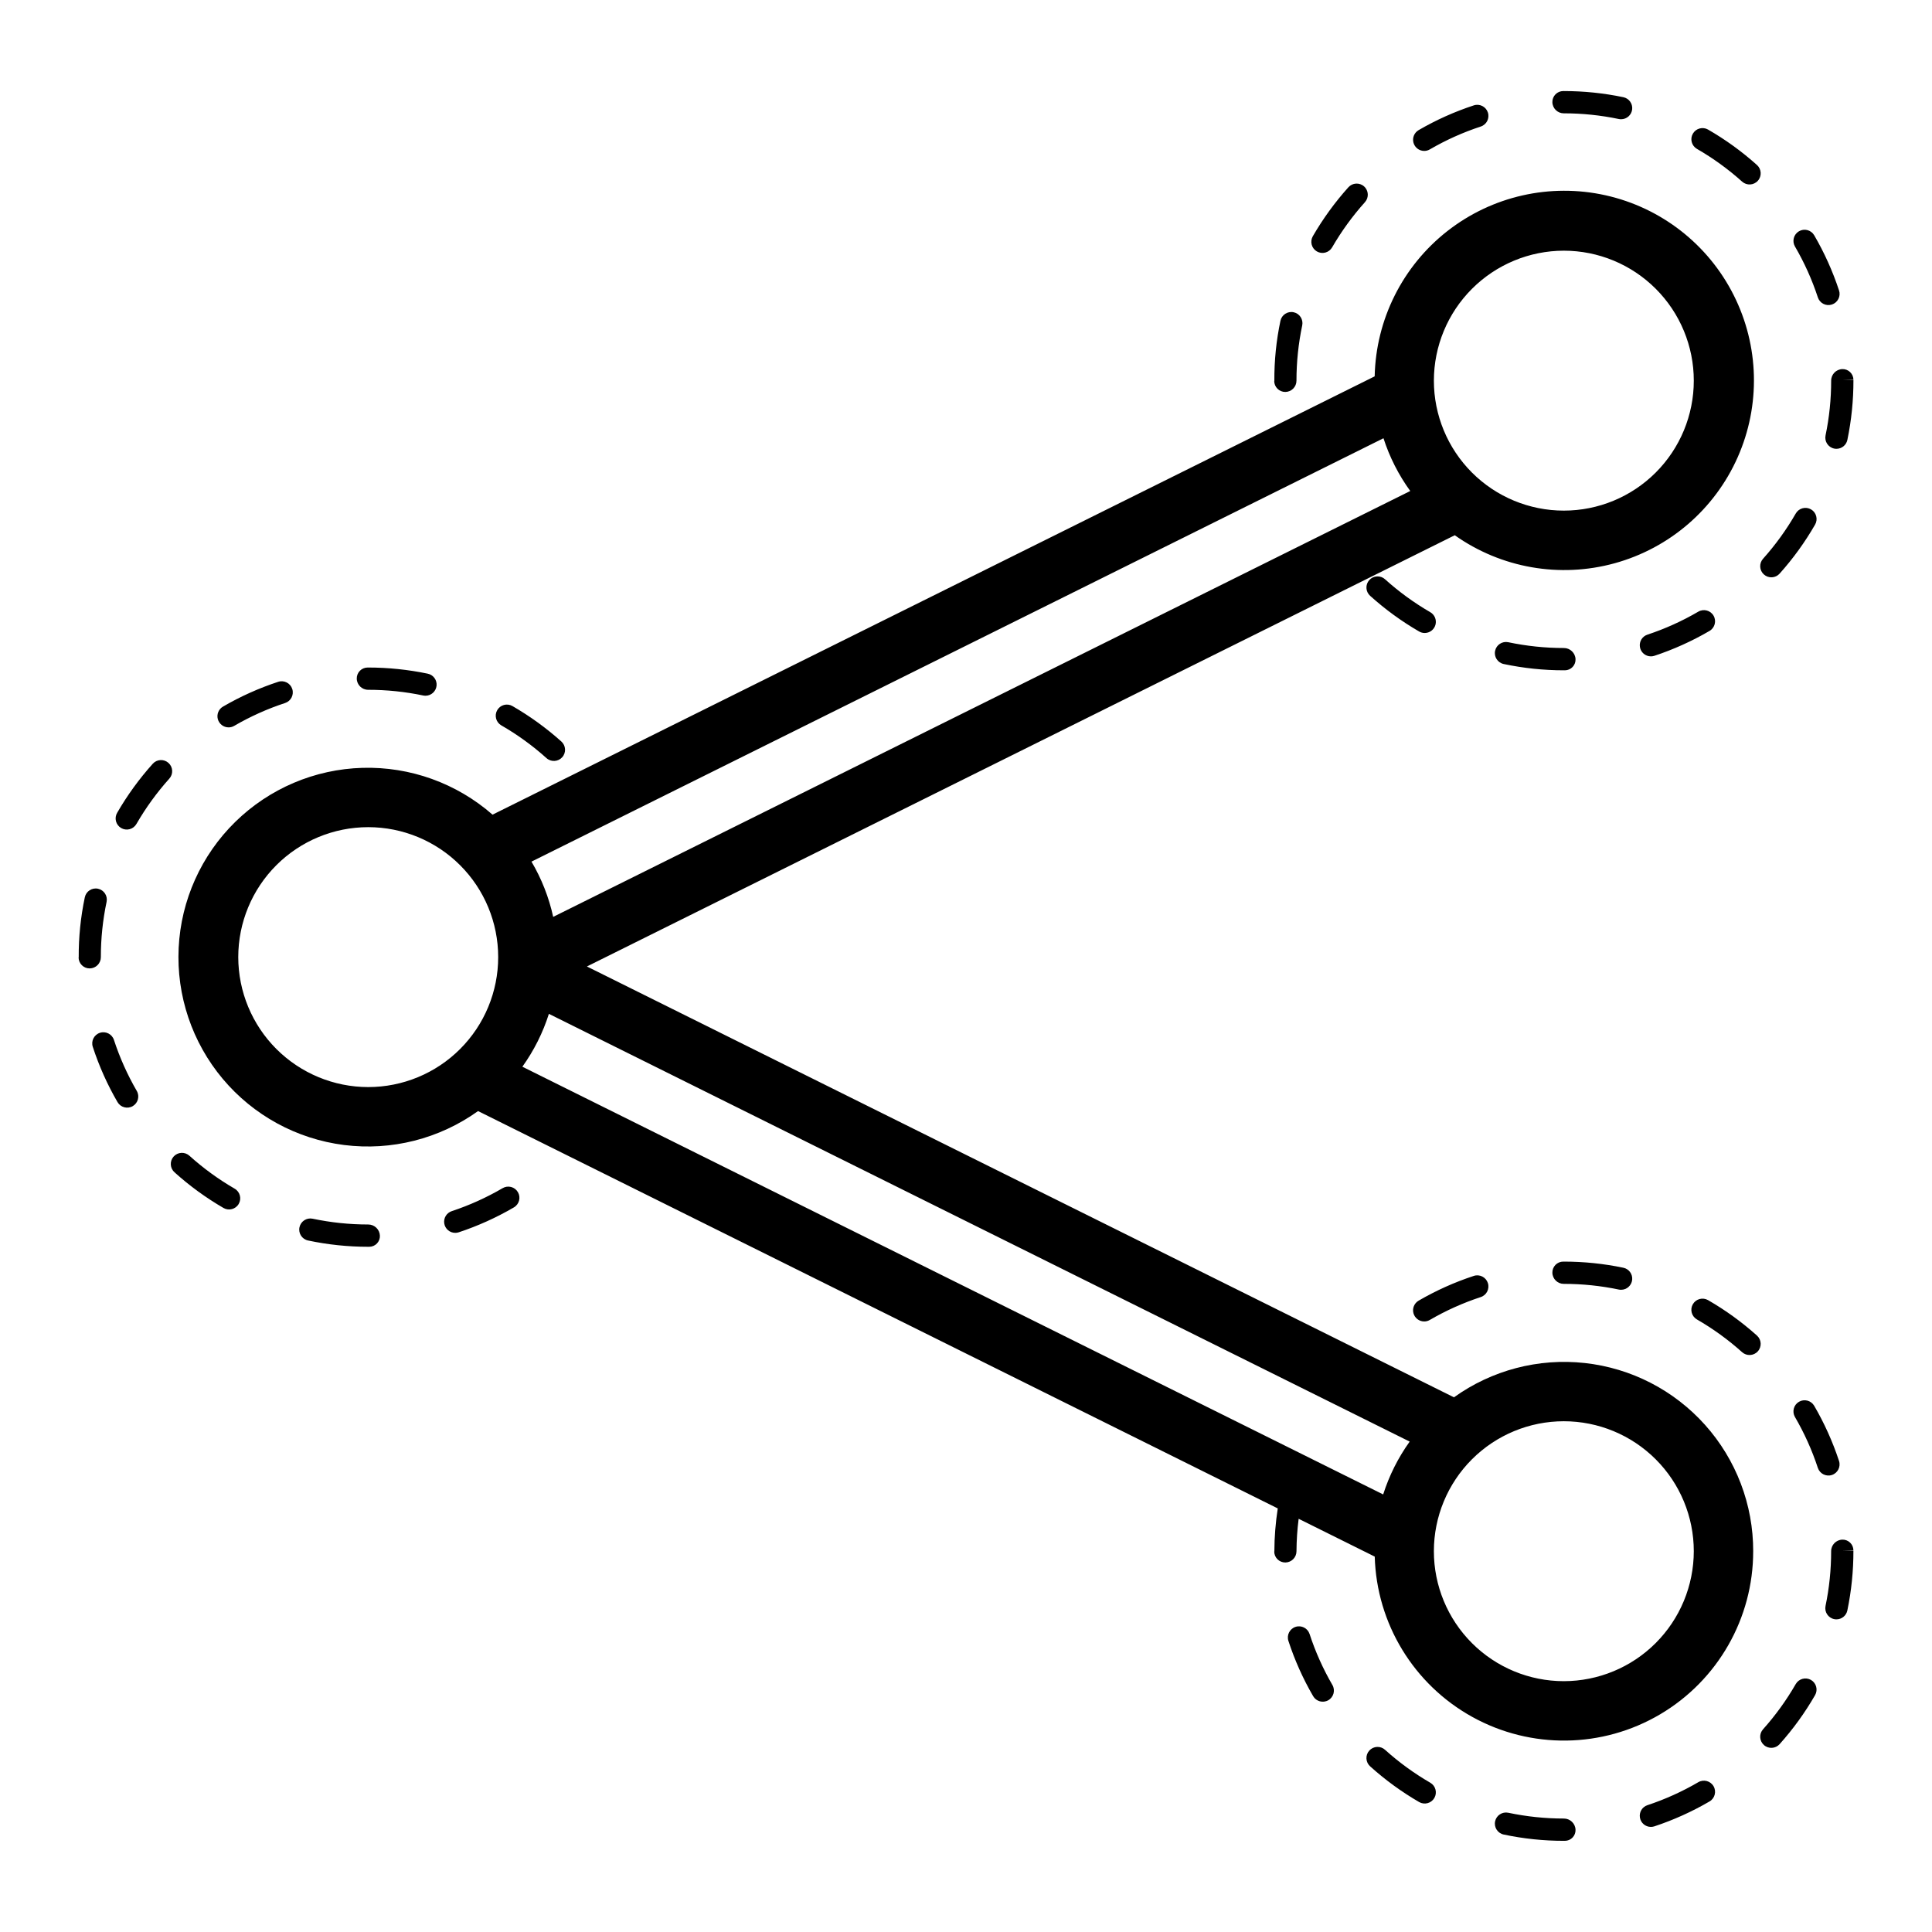
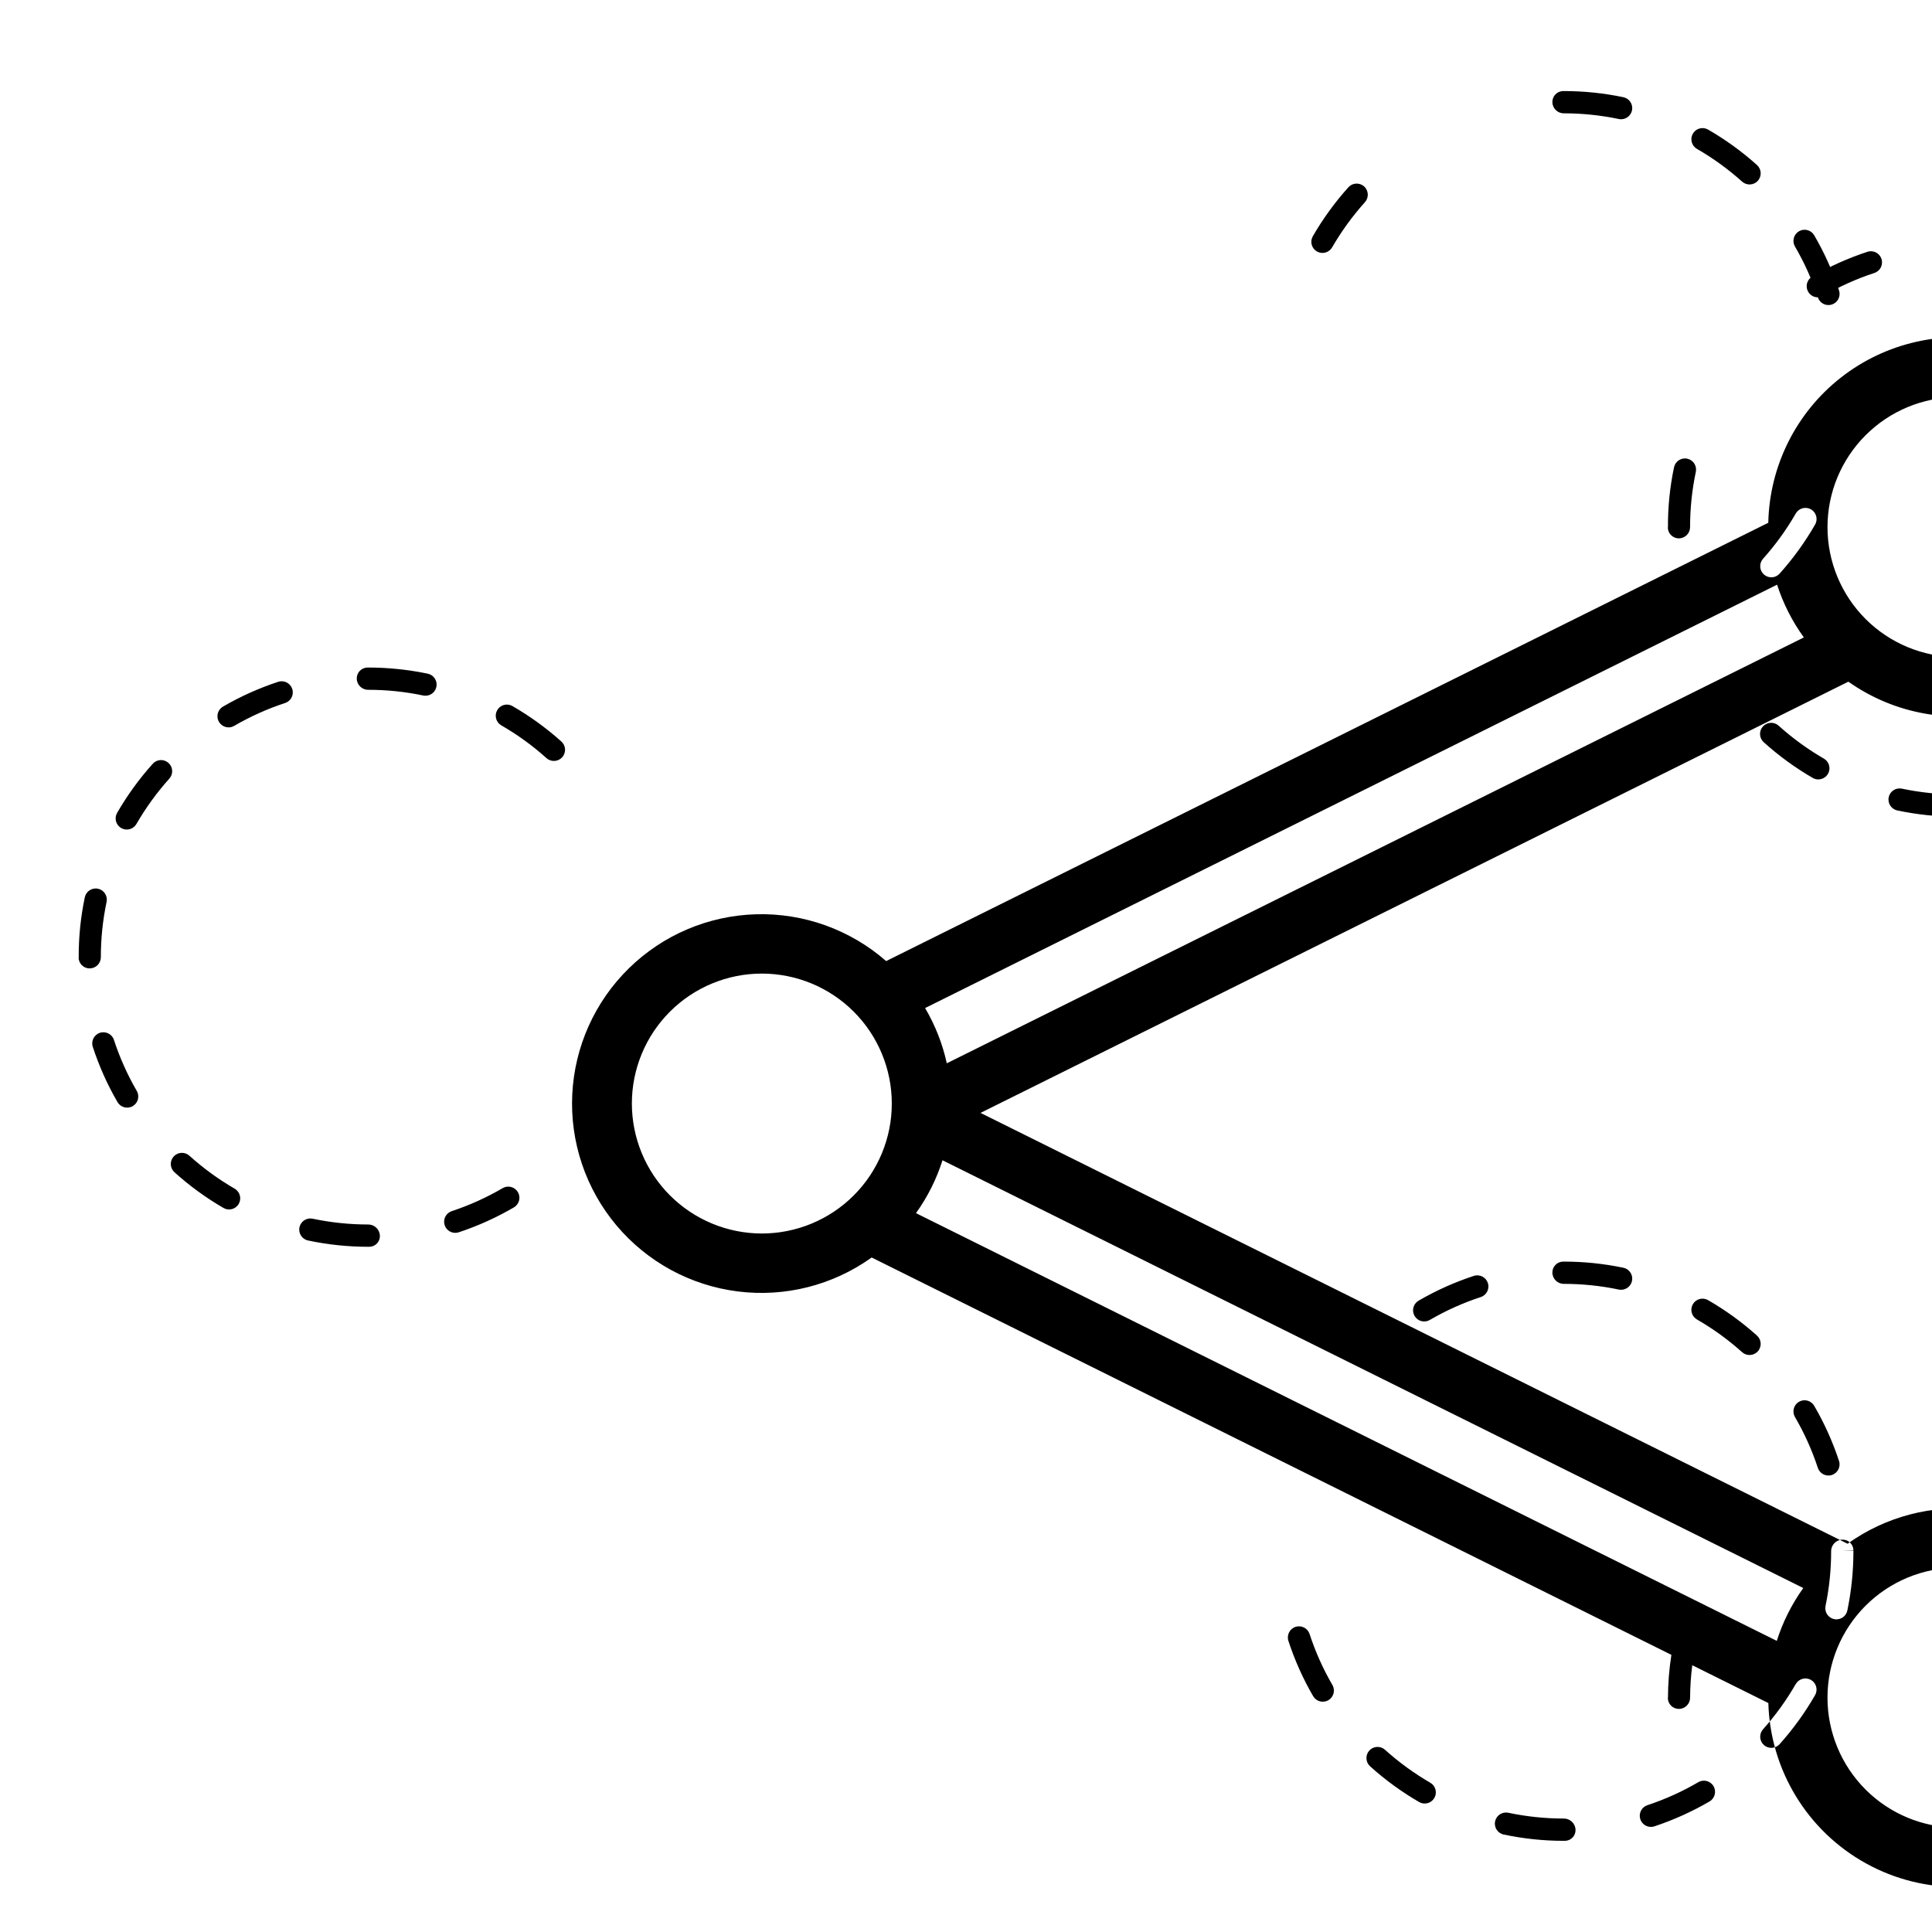
<svg xmlns="http://www.w3.org/2000/svg" fill="#000000" width="800px" height="800px" version="1.1" viewBox="144 144 512 512">
-   <path d="m281.25 459.93c0.824 1.406 0.348 3.215-1.059 4.039-4.629 2.703-9.527 4.918-14.617 6.602-0.297 0.102-0.613 0.152-0.926 0.148-1.449 0-2.684-1.051-2.914-2.481-0.23-1.43 0.613-2.816 1.988-3.273 4.695-1.555 9.215-3.598 13.488-6.094 0.676-0.395 1.48-0.508 2.238-0.309 0.758 0.199 1.406 0.691 1.801 1.367zm-39.676 8.574c-4.949 0-9.883-0.516-14.723-1.535-1.59-0.332-3.152 0.688-3.488 2.277-0.336 1.59 0.676 3.152 2.266 3.496 5.242 1.109 10.586 1.668 15.945 1.668h0.305c0.766-0.008 1.5-0.324 2.027-0.883 0.527-0.555 0.809-1.301 0.773-2.07-0.074-1.66-1.445-2.961-3.106-2.953zm0-141.7c4.898 0 9.781 0.504 14.574 1.508 0.199 0.039 0.406 0.062 0.609 0.062 1.512 0 2.781-1.145 2.938-2.652 0.152-1.504-0.855-2.883-2.34-3.191-5.191-1.082-10.48-1.629-15.781-1.629h-0.152c-0.777 0.004-1.52 0.316-2.059 0.871-0.539 0.555-0.836 1.305-0.816 2.082 0.035 1.645 1.383 2.957 3.027 2.949zm35.262 9.418c4.289 2.469 8.305 5.379 11.984 8.684 1.215 1.09 3.082 0.988 4.172-0.227 1.09-1.215 0.988-3.082-0.227-4.172-3.992-3.574-8.344-6.727-12.984-9.406-1.414-0.797-3.203-0.305-4.012 1.102-0.809 1.406-0.332 3.199 1.066 4.019zm-72.254 0.543c0.52 0 1.031-0.137 1.48-0.402 4.273-2.484 8.797-4.519 13.5-6.059 1.547-0.508 2.394-2.176 1.887-3.727-0.508-1.551-2.176-2.394-3.727-1.887-5.094 1.672-9.996 3.875-14.629 6.57-1.152 0.668-1.715 2.031-1.367 3.32 0.352 1.289 1.52 2.184 2.856 2.184zm-33.855 60.887c-0.004-4.918 0.508-9.828 1.52-14.645 0.332-1.59-0.684-3.152-2.277-3.488-1.59-0.336-3.152 0.676-3.492 2.266-1.105 5.242-1.648 10.586-1.617 15.941h-0.035c0.004 0.777 0.316 1.523 0.871 2.07 0.551 0.547 1.301 0.852 2.078 0.844h0.004c1.637-0.016 2.953-1.352 2.949-2.988zm3.477 21.945h-0.004c-0.504-1.551-2.168-2.394-3.719-1.891s-2.398 2.172-1.891 3.719c1.664 5.098 3.859 10.008 6.551 14.641 0.82 1.41 2.629 1.891 4.039 1.07 1.406-0.82 1.887-2.625 1.066-4.035-2.484-4.277-4.508-8.805-6.047-13.504zm31.988 39.414h-0.004c-4.281-2.481-8.293-5.398-11.969-8.711-0.578-0.535-1.352-0.816-2.141-0.781s-1.527 0.387-2.059 0.973c-0.527 0.586-0.801 1.359-0.754 2.148 0.047 0.789 0.406 1.527 1 2.047 3.984 3.586 8.328 6.75 12.965 9.438 1.41 0.816 3.219 0.336 4.035-1.078 0.816-1.41 0.336-3.219-1.078-4.035zm-17.539-112.83h-0.004c-0.582-0.523-1.348-0.797-2.129-0.754s-1.516 0.395-2.035 0.977c-3.582 3.984-6.738 8.332-9.422 12.973-0.406 0.676-0.523 1.492-0.324 2.258 0.199 0.762 0.695 1.418 1.383 1.812 0.684 0.395 1.496 0.5 2.262 0.289 0.762-0.211 1.406-0.719 1.793-1.41 2.477-4.281 5.391-8.297 8.695-11.98 0.527-0.582 0.797-1.348 0.754-2.129-0.039-0.781-0.391-1.516-0.977-2.035zm332.78 148.02c0.52 0 1.031-0.141 1.48-0.402 4.277-2.488 8.801-4.519 13.5-6.062 1.551-0.504 2.394-2.172 1.887-3.723-0.508-1.551-2.176-2.394-3.723-1.887-5.094 1.672-9.996 3.871-14.633 6.566-1.152 0.672-1.715 2.035-1.363 3.324 0.348 1.289 1.516 2.184 2.852 2.184zm88.184 3.742c-3.988-3.578-8.34-6.731-12.984-9.406-1.41-0.797-3.203-0.305-4.012 1.102-0.809 1.402-0.332 3.199 1.07 4.019 4.285 2.469 8.301 5.379 11.984 8.684 1.215 1.086 3.082 0.984 4.168-0.227 1.09-1.215 0.988-3.082-0.227-4.172zm22.609 54.078c-1.652 0.055-2.961 1.414-2.953 3.066 0.004 4.871-0.496 9.734-1.488 14.504-0.332 1.594 0.691 3.16 2.285 3.492 0.199 0.043 0.402 0.062 0.609 0.062 1.395-0.004 2.598-0.98 2.887-2.348 1.082-5.215 1.621-10.527 1.609-15.852l-2.953-0.09h2.953c-0.004-0.77-0.32-1.508-0.875-2.039-0.555-0.535-1.305-0.824-2.074-0.797zm-8.297 37.176c-1.418-0.805-3.215-0.32-4.035 1.09-2.465 4.289-5.371 8.309-8.672 11.996-1.086 1.215-0.98 3.078 0.234 4.164 1.211 1.09 3.078 0.984 4.164-0.23 3.574-3.988 6.723-8.344 9.395-12.988 0.812-1.414 0.324-3.215-1.086-4.031zm-65.5-104.96h-0.004c4.898 0 9.781 0.504 14.578 1.508 0.199 0.039 0.402 0.062 0.605 0.059 1.516 0 2.781-1.145 2.938-2.648 0.152-1.508-0.855-2.887-2.336-3.191-5.191-1.086-10.48-1.629-15.785-1.629h-0.152c-0.773 0-1.516 0.316-2.059 0.871-0.539 0.555-0.836 1.305-0.816 2.078 0.035 1.645 1.383 2.957 3.027 2.953zm71.047 50.648c1.547-0.512 2.391-2.18 1.883-3.727-1.68-5.094-3.887-9.992-6.586-14.621-0.824-1.398-2.625-1.867-4.027-1.051-1.402 0.82-1.879 2.617-1.07 4.023 2.492 4.273 4.527 8.793 6.07 13.492 0.512 1.547 2.18 2.391 3.731 1.883zm-106.43 81.559c-4.285-2.481-8.297-5.398-11.973-8.711-0.578-0.535-1.348-0.82-2.137-0.781-0.789 0.035-1.531 0.383-2.059 0.973-0.531 0.586-0.801 1.359-0.754 2.148 0.043 0.789 0.406 1.523 1 2.047 3.981 3.586 8.324 6.75 12.961 9.438 1.41 0.816 3.219 0.332 4.035-1.078 0.816-1.41 0.336-3.219-1.074-4.035zm35.383 9.488c-4.945 0-9.879-0.516-14.719-1.535-1.594-0.332-3.152 0.684-3.492 2.277-0.336 1.59 0.68 3.152 2.269 3.496 5.242 1.109 10.586 1.668 15.941 1.668h0.305c0.77-0.008 1.5-0.324 2.027-0.883 0.527-0.555 0.809-1.305 0.773-2.07-0.07-1.66-1.445-2.965-3.106-2.953zm35.637-9.633c-4.269 2.496-8.793 4.539-13.488 6.094-1.375 0.457-2.215 1.84-1.984 3.273 0.227 1.43 1.461 2.481 2.91 2.481 0.316 0 0.629-0.051 0.926-0.148 5.09-1.684 9.988-3.898 14.621-6.602 1.402-0.824 1.875-2.633 1.055-4.039-0.824-1.406-2.633-1.879-4.039-1.059zm-103.01-39.27c-0.508-1.551-2.172-2.398-3.723-1.891-1.551 0.504-2.394 2.168-1.891 3.719 1.664 5.098 3.859 10.004 6.555 14.641 0.816 1.41 2.625 1.891 4.035 1.07 1.41-0.82 1.887-2.629 1.066-4.039-2.481-4.273-4.508-8.801-6.043-13.5zm102.64-393.58c4.285 2.469 8.301 5.379 11.984 8.684 1.211 1.086 3.082 0.984 4.168-0.227 1.09-1.215 0.988-3.082-0.227-4.172-3.988-3.578-8.34-6.731-12.984-9.406-1.41-0.797-3.203-0.305-4.012 1.102-0.809 1.402-0.332 3.199 1.07 4.019zm-100.7 27.188c0.676 0.391 1.48 0.496 2.238 0.293 0.758-0.203 1.402-0.695 1.793-1.375 2.477-4.281 5.394-8.297 8.699-11.98 1.086-1.211 0.988-3.078-0.223-4.168-1.215-1.09-3.078-0.988-4.168 0.223-3.582 3.988-6.738 8.336-9.422 12.973-0.391 0.68-0.496 1.484-0.297 2.242 0.203 0.754 0.699 1.402 1.379 1.793zm65.434-36.605h-0.004c4.898 0 9.781 0.504 14.578 1.508 0.199 0.039 0.402 0.062 0.605 0.059 1.516 0 2.781-1.145 2.938-2.648 0.152-1.508-0.855-2.883-2.336-3.191-5.191-1.086-10.48-1.629-15.785-1.629h-0.152c-0.773 0-1.516 0.316-2.059 0.871-0.539 0.555-0.836 1.305-0.816 2.078 0.035 1.645 1.383 2.957 3.027 2.953zm53.027 122.21c0.582 0.523 1.348 0.793 2.129 0.75 0.781-0.043 1.516-0.395 2.035-0.98 3.574-3.988 6.723-8.344 9.395-12.988 0.395-0.676 0.5-1.484 0.297-2.242-0.203-0.762-0.699-1.406-1.379-1.797-0.68-0.391-1.488-0.496-2.246-0.289-0.758 0.203-1.402 0.703-1.793 1.387-2.465 4.289-5.371 8.309-8.672 11.996-0.52 0.582-0.789 1.348-0.746 2.129 0.043 0.781 0.395 1.516 0.98 2.035zm14.289-73.441c0.242 0.746 0.773 1.367 1.473 1.727 0.699 0.355 1.516 0.418 2.262 0.172 0.746-0.246 1.363-0.777 1.715-1.48 0.355-0.703 0.414-1.516 0.164-2.262-1.68-5.094-3.887-9.992-6.586-14.621-0.824-1.398-2.625-1.867-4.027-1.051-1.402 0.82-1.879 2.617-1.07 4.023 2.492 4.273 4.527 8.793 6.07 13.492zm-104.31-38.805c0.52 0 1.031-0.141 1.48-0.402 4.277-2.488 8.801-4.519 13.5-6.062 1.551-0.504 2.394-2.172 1.887-3.723-0.508-1.551-2.176-2.394-3.723-1.887-5.094 1.672-9.996 3.871-14.633 6.566-1.152 0.672-1.715 2.035-1.363 3.324 0.348 1.289 1.516 2.184 2.852 2.184zm37.297 137.64c0.77-0.008 1.5-0.324 2.027-0.883 0.527-0.555 0.809-1.305 0.773-2.07-0.07-1.66-1.445-2.965-3.106-2.953-4.945 0-9.879-0.516-14.719-1.535-1.594-0.332-3.152 0.684-3.488 2.277-0.34 1.59 0.676 3.152 2.266 3.496 5.242 1.109 10.586 1.668 15.941 1.668zm-37.172-9.887c1.336 0 2.508-0.895 2.856-2.184 0.348-1.293-0.215-2.656-1.371-3.324-4.285-2.481-8.297-5.398-11.973-8.711-0.578-0.535-1.348-0.82-2.137-0.781-0.789 0.035-1.531 0.383-2.059 0.973-0.531 0.586-0.801 1.359-0.754 2.148 0.043 0.789 0.406 1.523 1 2.047 3.981 3.586 8.324 6.75 12.961 9.434 0.449 0.262 0.957 0.398 1.477 0.398zm-36.934-63.879h0.004c1.637-0.02 2.953-1.352 2.949-2.988 0-4.922 0.508-9.828 1.523-14.645 0.332-1.59-0.688-3.152-2.277-3.488-1.59-0.336-3.156 0.676-3.496 2.266-1.105 5.242-1.645 10.586-1.613 15.941h-0.035c0 0.777 0.312 1.523 0.867 2.07 0.555 0.547 1.301 0.852 2.078 0.844zm150.55-3.219h0.004c-0.004-0.77-0.32-1.508-0.875-2.039-0.555-0.535-1.305-0.824-2.074-0.797-1.652 0.055-2.961 1.414-2.953 3.066 0.004 4.875-0.496 9.734-1.488 14.504-0.332 1.594 0.691 3.16 2.285 3.492 0.199 0.043 0.402 0.062 0.609 0.062 1.395-0.004 2.598-0.98 2.887-2.348 1.082-5.215 1.621-10.527 1.609-15.852l-2.953-0.09zm-41.113 61.445h0.004c-4.269 2.496-8.793 4.539-13.488 6.094-1.375 0.457-2.215 1.84-1.984 3.273 0.227 1.43 1.461 2.481 2.91 2.481 0.316 0 0.629-0.051 0.926-0.148 5.09-1.684 9.988-3.898 14.621-6.602 1.402-0.824 1.875-2.633 1.055-4.039-0.824-1.406-2.633-1.879-4.039-1.059zm14.551 248.99c0.012 17.758-9.367 34.195-24.656 43.223-15.293 9.027-34.215 9.297-49.758 0.707-15.543-8.586-25.387-24.754-25.879-42.5l-20.164-10.02c-0.367 2.848-0.555 5.719-0.574 8.59 0.004 1.637-1.312 2.969-2.949 2.988h-0.004c-0.777 0.004-1.523-0.297-2.078-0.844-0.555-0.547-0.867-1.293-0.867-2.07h0.035c0.012-3.824 0.316-7.637 0.902-11.414l-211.93-105.3c-10.277 7.363-22.957 10.574-35.5 8.992-12.547-1.582-24.031-7.844-32.16-17.527-8.125-9.684-12.301-22.078-11.684-34.707s5.977-24.559 15.012-33.406c9.031-8.848 21.07-13.957 33.707-14.312 12.641-0.352 24.945 4.078 34.461 12.406l233.78-116.16h-0.004c0.324-15.062 7.387-29.184 19.242-38.477 11.855-9.293 27.254-12.777 41.953-9.5 14.703 3.281 27.16 12.984 33.938 26.438 6.781 13.449 7.168 29.234 1.059 43.004s-18.07 24.07-32.594 28.07c-14.523 4-30.074 1.277-42.371-7.422l-229.99 114.28 229.78 114.18v-0.004c10.039-7.199 22.387-10.438 34.668-9.086 12.281 1.348 23.629 7.188 31.867 16.395s12.785 21.133 12.762 33.488zm-91.031-29.047-228.12-113.36c-1.59 5.012-3.965 9.738-7.027 14.012l228.12 113.35c1.594-5.008 3.965-9.738 7.027-14.008zm-6.945-265.9-225.79 112.2c2.684 4.543 4.625 9.484 5.754 14.641l227.13-112.86c-3.086-4.258-5.481-8.977-7.094-13.98zm13.355-15.262c0 9.133 3.629 17.895 10.086 24.352 6.457 6.461 15.219 10.09 24.352 10.09 9.137 0 17.895-3.629 24.355-10.09 6.457-6.457 10.086-15.219 10.086-24.352 0-9.133-3.629-17.895-10.086-24.352-6.461-6.461-15.219-10.09-24.355-10.09-9.129 0.012-17.883 3.644-24.34 10.102-6.457 6.453-10.09 15.211-10.098 24.34zm-282.41 187.21c9.133 0 17.895-3.629 24.352-10.086 6.461-6.461 10.09-15.219 10.09-24.355 0-9.133-3.629-17.895-10.09-24.352-6.457-6.457-15.219-10.086-24.352-10.086-9.133 0-17.895 3.629-24.352 10.086-6.461 6.457-10.09 15.219-10.09 24.352 0.012 9.133 3.641 17.887 10.098 24.344 6.457 6.457 15.211 10.09 24.344 10.098zm351.29 123c0-9.133-3.629-17.895-10.086-24.352-6.461-6.461-15.219-10.09-24.355-10.09-9.133 0-17.895 3.629-24.352 10.09-6.457 6.457-10.086 15.219-10.086 24.352 0 9.133 3.629 17.895 10.086 24.352 6.457 6.461 15.219 10.09 24.352 10.09 9.133-0.012 17.887-3.641 24.344-10.098 6.457-6.457 10.086-15.211 10.098-24.344z" />
+   <path d="m281.25 459.93c0.824 1.406 0.348 3.215-1.059 4.039-4.629 2.703-9.527 4.918-14.617 6.602-0.297 0.102-0.613 0.152-0.926 0.148-1.449 0-2.684-1.051-2.914-2.481-0.23-1.43 0.613-2.816 1.988-3.273 4.695-1.555 9.215-3.598 13.488-6.094 0.676-0.395 1.48-0.508 2.238-0.309 0.758 0.199 1.406 0.691 1.801 1.367zm-39.676 8.574c-4.949 0-9.883-0.516-14.723-1.535-1.59-0.332-3.152 0.688-3.488 2.277-0.336 1.59 0.676 3.152 2.266 3.496 5.242 1.109 10.586 1.668 15.945 1.668h0.305c0.766-0.008 1.5-0.324 2.027-0.883 0.527-0.555 0.809-1.301 0.773-2.07-0.074-1.66-1.445-2.961-3.106-2.953zm0-141.7c4.898 0 9.781 0.504 14.574 1.508 0.199 0.039 0.406 0.062 0.609 0.062 1.512 0 2.781-1.145 2.938-2.652 0.152-1.504-0.855-2.883-2.34-3.191-5.191-1.082-10.48-1.629-15.781-1.629h-0.152c-0.777 0.004-1.52 0.316-2.059 0.871-0.539 0.555-0.836 1.305-0.816 2.082 0.035 1.645 1.383 2.957 3.027 2.949zm35.262 9.418c4.289 2.469 8.305 5.379 11.984 8.684 1.215 1.09 3.082 0.988 4.172-0.227 1.09-1.215 0.988-3.082-0.227-4.172-3.992-3.574-8.344-6.727-12.984-9.406-1.414-0.797-3.203-0.305-4.012 1.102-0.809 1.406-0.332 3.199 1.066 4.019zm-72.254 0.543c0.52 0 1.031-0.137 1.48-0.402 4.273-2.484 8.797-4.519 13.5-6.059 1.547-0.508 2.394-2.176 1.887-3.727-0.508-1.551-2.176-2.394-3.727-1.887-5.094 1.672-9.996 3.875-14.629 6.57-1.152 0.668-1.715 2.031-1.367 3.32 0.352 1.289 1.52 2.184 2.856 2.184zm-33.855 60.887c-0.004-4.918 0.508-9.828 1.52-14.645 0.332-1.59-0.684-3.152-2.277-3.488-1.59-0.336-3.152 0.676-3.492 2.266-1.105 5.242-1.648 10.586-1.617 15.941h-0.035c0.004 0.777 0.316 1.523 0.871 2.07 0.551 0.547 1.301 0.852 2.078 0.844h0.004c1.637-0.016 2.953-1.352 2.949-2.988zm3.477 21.945h-0.004c-0.504-1.551-2.168-2.394-3.719-1.891s-2.398 2.172-1.891 3.719c1.664 5.098 3.859 10.008 6.551 14.641 0.82 1.41 2.629 1.891 4.039 1.07 1.406-0.82 1.887-2.625 1.066-4.035-2.484-4.277-4.508-8.805-6.047-13.504zm31.988 39.414h-0.004c-4.281-2.481-8.293-5.398-11.969-8.711-0.578-0.535-1.352-0.816-2.141-0.781s-1.527 0.387-2.059 0.973c-0.527 0.586-0.801 1.359-0.754 2.148 0.047 0.789 0.406 1.527 1 2.047 3.984 3.586 8.328 6.75 12.965 9.438 1.41 0.816 3.219 0.336 4.035-1.078 0.816-1.41 0.336-3.219-1.078-4.035zm-17.539-112.83h-0.004c-0.582-0.523-1.348-0.797-2.129-0.754s-1.516 0.395-2.035 0.977c-3.582 3.984-6.738 8.332-9.422 12.973-0.406 0.676-0.523 1.492-0.324 2.258 0.199 0.762 0.695 1.418 1.383 1.812 0.684 0.395 1.496 0.5 2.262 0.289 0.762-0.211 1.406-0.719 1.793-1.41 2.477-4.281 5.391-8.297 8.695-11.98 0.527-0.582 0.797-1.348 0.754-2.129-0.039-0.781-0.391-1.516-0.977-2.035zm332.78 148.02c0.52 0 1.031-0.141 1.48-0.402 4.277-2.488 8.801-4.519 13.5-6.062 1.551-0.504 2.394-2.172 1.887-3.723-0.508-1.551-2.176-2.394-3.723-1.887-5.094 1.672-9.996 3.871-14.633 6.566-1.152 0.672-1.715 2.035-1.363 3.324 0.348 1.289 1.516 2.184 2.852 2.184zm88.184 3.742c-3.988-3.578-8.34-6.731-12.984-9.406-1.41-0.797-3.203-0.305-4.012 1.102-0.809 1.402-0.332 3.199 1.07 4.019 4.285 2.469 8.301 5.379 11.984 8.684 1.215 1.086 3.082 0.984 4.168-0.227 1.09-1.215 0.988-3.082-0.227-4.172zm22.609 54.078c-1.652 0.055-2.961 1.414-2.953 3.066 0.004 4.871-0.496 9.734-1.488 14.504-0.332 1.594 0.691 3.16 2.285 3.492 0.199 0.043 0.402 0.062 0.609 0.062 1.395-0.004 2.598-0.98 2.887-2.348 1.082-5.215 1.621-10.527 1.609-15.852l-2.953-0.09h2.953c-0.004-0.77-0.32-1.508-0.875-2.039-0.555-0.535-1.305-0.824-2.074-0.797zm-8.297 37.176c-1.418-0.805-3.215-0.32-4.035 1.09-2.465 4.289-5.371 8.309-8.672 11.996-1.086 1.215-0.98 3.078 0.234 4.164 1.211 1.09 3.078 0.984 4.164-0.23 3.574-3.988 6.723-8.344 9.395-12.988 0.812-1.414 0.324-3.215-1.086-4.031zm-65.5-104.96h-0.004c4.898 0 9.781 0.504 14.578 1.508 0.199 0.039 0.402 0.062 0.605 0.059 1.516 0 2.781-1.145 2.938-2.648 0.152-1.508-0.855-2.887-2.336-3.191-5.191-1.086-10.48-1.629-15.785-1.629h-0.152c-0.773 0-1.516 0.316-2.059 0.871-0.539 0.555-0.836 1.305-0.816 2.078 0.035 1.645 1.383 2.957 3.027 2.953zm71.047 50.648c1.547-0.512 2.391-2.18 1.883-3.727-1.68-5.094-3.887-9.992-6.586-14.621-0.824-1.398-2.625-1.867-4.027-1.051-1.402 0.82-1.879 2.617-1.07 4.023 2.492 4.273 4.527 8.793 6.07 13.492 0.512 1.547 2.18 2.391 3.731 1.883zm-106.43 81.559c-4.285-2.481-8.297-5.398-11.973-8.711-0.578-0.535-1.348-0.82-2.137-0.781-0.789 0.035-1.531 0.383-2.059 0.973-0.531 0.586-0.801 1.359-0.754 2.148 0.043 0.789 0.406 1.523 1 2.047 3.981 3.586 8.324 6.75 12.961 9.438 1.41 0.816 3.219 0.332 4.035-1.078 0.816-1.41 0.336-3.219-1.074-4.035zm35.383 9.488c-4.945 0-9.879-0.516-14.719-1.535-1.594-0.332-3.152 0.684-3.492 2.277-0.336 1.59 0.68 3.152 2.269 3.496 5.242 1.109 10.586 1.668 15.941 1.668h0.305c0.77-0.008 1.5-0.324 2.027-0.883 0.527-0.555 0.809-1.305 0.773-2.07-0.07-1.66-1.445-2.965-3.106-2.953zm35.637-9.633c-4.269 2.496-8.793 4.539-13.488 6.094-1.375 0.457-2.215 1.84-1.984 3.273 0.227 1.43 1.461 2.481 2.91 2.481 0.316 0 0.629-0.051 0.926-0.148 5.09-1.684 9.988-3.898 14.621-6.602 1.402-0.824 1.875-2.633 1.055-4.039-0.824-1.406-2.633-1.879-4.039-1.059zm-103.01-39.27c-0.508-1.551-2.172-2.398-3.723-1.891-1.551 0.504-2.394 2.168-1.891 3.719 1.664 5.098 3.859 10.004 6.555 14.641 0.816 1.41 2.625 1.891 4.035 1.07 1.41-0.82 1.887-2.629 1.066-4.039-2.481-4.273-4.508-8.801-6.043-13.5zm102.64-393.58c4.285 2.469 8.301 5.379 11.984 8.684 1.211 1.086 3.082 0.984 4.168-0.227 1.09-1.215 0.988-3.082-0.227-4.172-3.988-3.578-8.34-6.731-12.984-9.406-1.41-0.797-3.203-0.305-4.012 1.102-0.809 1.402-0.332 3.199 1.07 4.019zm-100.7 27.188c0.676 0.391 1.48 0.496 2.238 0.293 0.758-0.203 1.402-0.695 1.793-1.375 2.477-4.281 5.394-8.297 8.699-11.98 1.086-1.211 0.988-3.078-0.223-4.168-1.215-1.09-3.078-0.988-4.168 0.223-3.582 3.988-6.738 8.336-9.422 12.973-0.391 0.68-0.496 1.484-0.297 2.242 0.203 0.754 0.699 1.402 1.379 1.793zm65.434-36.605h-0.004c4.898 0 9.781 0.504 14.578 1.508 0.199 0.039 0.402 0.062 0.605 0.059 1.516 0 2.781-1.145 2.938-2.648 0.152-1.508-0.855-2.883-2.336-3.191-5.191-1.086-10.48-1.629-15.785-1.629h-0.152c-0.773 0-1.516 0.316-2.059 0.871-0.539 0.555-0.836 1.305-0.816 2.078 0.035 1.645 1.383 2.957 3.027 2.953zm53.027 122.21c0.582 0.523 1.348 0.793 2.129 0.75 0.781-0.043 1.516-0.395 2.035-0.98 3.574-3.988 6.723-8.344 9.395-12.988 0.395-0.676 0.5-1.484 0.297-2.242-0.203-0.762-0.699-1.406-1.379-1.797-0.68-0.391-1.488-0.496-2.246-0.289-0.758 0.203-1.402 0.703-1.793 1.387-2.465 4.289-5.371 8.309-8.672 11.996-0.52 0.582-0.789 1.348-0.746 2.129 0.043 0.781 0.395 1.516 0.98 2.035zm14.289-73.441c0.242 0.746 0.773 1.367 1.473 1.727 0.699 0.355 1.516 0.418 2.262 0.172 0.746-0.246 1.363-0.777 1.715-1.48 0.355-0.703 0.414-1.516 0.164-2.262-1.68-5.094-3.887-9.992-6.586-14.621-0.824-1.398-2.625-1.867-4.027-1.051-1.402 0.82-1.879 2.617-1.07 4.023 2.492 4.273 4.527 8.793 6.07 13.492zc0.52 0 1.031-0.141 1.48-0.402 4.277-2.488 8.801-4.519 13.5-6.062 1.551-0.504 2.394-2.172 1.887-3.723-0.508-1.551-2.176-2.394-3.723-1.887-5.094 1.672-9.996 3.871-14.633 6.566-1.152 0.672-1.715 2.035-1.363 3.324 0.348 1.289 1.516 2.184 2.852 2.184zm37.297 137.64c0.77-0.008 1.5-0.324 2.027-0.883 0.527-0.555 0.809-1.305 0.773-2.07-0.07-1.66-1.445-2.965-3.106-2.953-4.945 0-9.879-0.516-14.719-1.535-1.594-0.332-3.152 0.684-3.488 2.277-0.34 1.59 0.676 3.152 2.266 3.496 5.242 1.109 10.586 1.668 15.941 1.668zm-37.172-9.887c1.336 0 2.508-0.895 2.856-2.184 0.348-1.293-0.215-2.656-1.371-3.324-4.285-2.481-8.297-5.398-11.973-8.711-0.578-0.535-1.348-0.82-2.137-0.781-0.789 0.035-1.531 0.383-2.059 0.973-0.531 0.586-0.801 1.359-0.754 2.148 0.043 0.789 0.406 1.523 1 2.047 3.981 3.586 8.324 6.75 12.961 9.434 0.449 0.262 0.957 0.398 1.477 0.398zm-36.934-63.879h0.004c1.637-0.02 2.953-1.352 2.949-2.988 0-4.922 0.508-9.828 1.523-14.645 0.332-1.59-0.688-3.152-2.277-3.488-1.59-0.336-3.156 0.676-3.496 2.266-1.105 5.242-1.645 10.586-1.613 15.941h-0.035c0 0.777 0.312 1.523 0.867 2.07 0.555 0.547 1.301 0.852 2.078 0.844zm150.55-3.219h0.004c-0.004-0.77-0.32-1.508-0.875-2.039-0.555-0.535-1.305-0.824-2.074-0.797-1.652 0.055-2.961 1.414-2.953 3.066 0.004 4.875-0.496 9.734-1.488 14.504-0.332 1.594 0.691 3.16 2.285 3.492 0.199 0.043 0.402 0.062 0.609 0.062 1.395-0.004 2.598-0.98 2.887-2.348 1.082-5.215 1.621-10.527 1.609-15.852l-2.953-0.09zm-41.113 61.445h0.004c-4.269 2.496-8.793 4.539-13.488 6.094-1.375 0.457-2.215 1.84-1.984 3.273 0.227 1.43 1.461 2.481 2.91 2.481 0.316 0 0.629-0.051 0.926-0.148 5.09-1.684 9.988-3.898 14.621-6.602 1.402-0.824 1.875-2.633 1.055-4.039-0.824-1.406-2.633-1.879-4.039-1.059zm14.551 248.99c0.012 17.758-9.367 34.195-24.656 43.223-15.293 9.027-34.215 9.297-49.758 0.707-15.543-8.586-25.387-24.754-25.879-42.5l-20.164-10.02c-0.367 2.848-0.555 5.719-0.574 8.59 0.004 1.637-1.312 2.969-2.949 2.988h-0.004c-0.777 0.004-1.523-0.297-2.078-0.844-0.555-0.547-0.867-1.293-0.867-2.07h0.035c0.012-3.824 0.316-7.637 0.902-11.414l-211.93-105.3c-10.277 7.363-22.957 10.574-35.5 8.992-12.547-1.582-24.031-7.844-32.16-17.527-8.125-9.684-12.301-22.078-11.684-34.707s5.977-24.559 15.012-33.406c9.031-8.848 21.07-13.957 33.707-14.312 12.641-0.352 24.945 4.078 34.461 12.406l233.78-116.16h-0.004c0.324-15.062 7.387-29.184 19.242-38.477 11.855-9.293 27.254-12.777 41.953-9.5 14.703 3.281 27.16 12.984 33.938 26.438 6.781 13.449 7.168 29.234 1.059 43.004s-18.07 24.07-32.594 28.07c-14.523 4-30.074 1.277-42.371-7.422l-229.99 114.28 229.78 114.18v-0.004c10.039-7.199 22.387-10.438 34.668-9.086 12.281 1.348 23.629 7.188 31.867 16.395s12.785 21.133 12.762 33.488zm-91.031-29.047-228.12-113.36c-1.59 5.012-3.965 9.738-7.027 14.012l228.12 113.35c1.594-5.008 3.965-9.738 7.027-14.008zm-6.945-265.9-225.79 112.2c2.684 4.543 4.625 9.484 5.754 14.641l227.13-112.86c-3.086-4.258-5.481-8.977-7.094-13.98zm13.355-15.262c0 9.133 3.629 17.895 10.086 24.352 6.457 6.461 15.219 10.09 24.352 10.09 9.137 0 17.895-3.629 24.355-10.09 6.457-6.457 10.086-15.219 10.086-24.352 0-9.133-3.629-17.895-10.086-24.352-6.461-6.461-15.219-10.09-24.355-10.09-9.129 0.012-17.883 3.644-24.34 10.102-6.457 6.453-10.09 15.211-10.098 24.34zm-282.41 187.21c9.133 0 17.895-3.629 24.352-10.086 6.461-6.461 10.09-15.219 10.09-24.355 0-9.133-3.629-17.895-10.09-24.352-6.457-6.457-15.219-10.086-24.352-10.086-9.133 0-17.895 3.629-24.352 10.086-6.461 6.457-10.09 15.219-10.09 24.352 0.012 9.133 3.641 17.887 10.098 24.344 6.457 6.457 15.211 10.09 24.344 10.098zm351.29 123c0-9.133-3.629-17.895-10.086-24.352-6.461-6.461-15.219-10.09-24.355-10.09-9.133 0-17.895 3.629-24.352 10.09-6.457 6.457-10.086 15.219-10.086 24.352 0 9.133 3.629 17.895 10.086 24.352 6.457 6.461 15.219 10.09 24.352 10.09 9.133-0.012 17.887-3.641 24.344-10.098 6.457-6.457 10.086-15.211 10.098-24.344z" />
</svg>